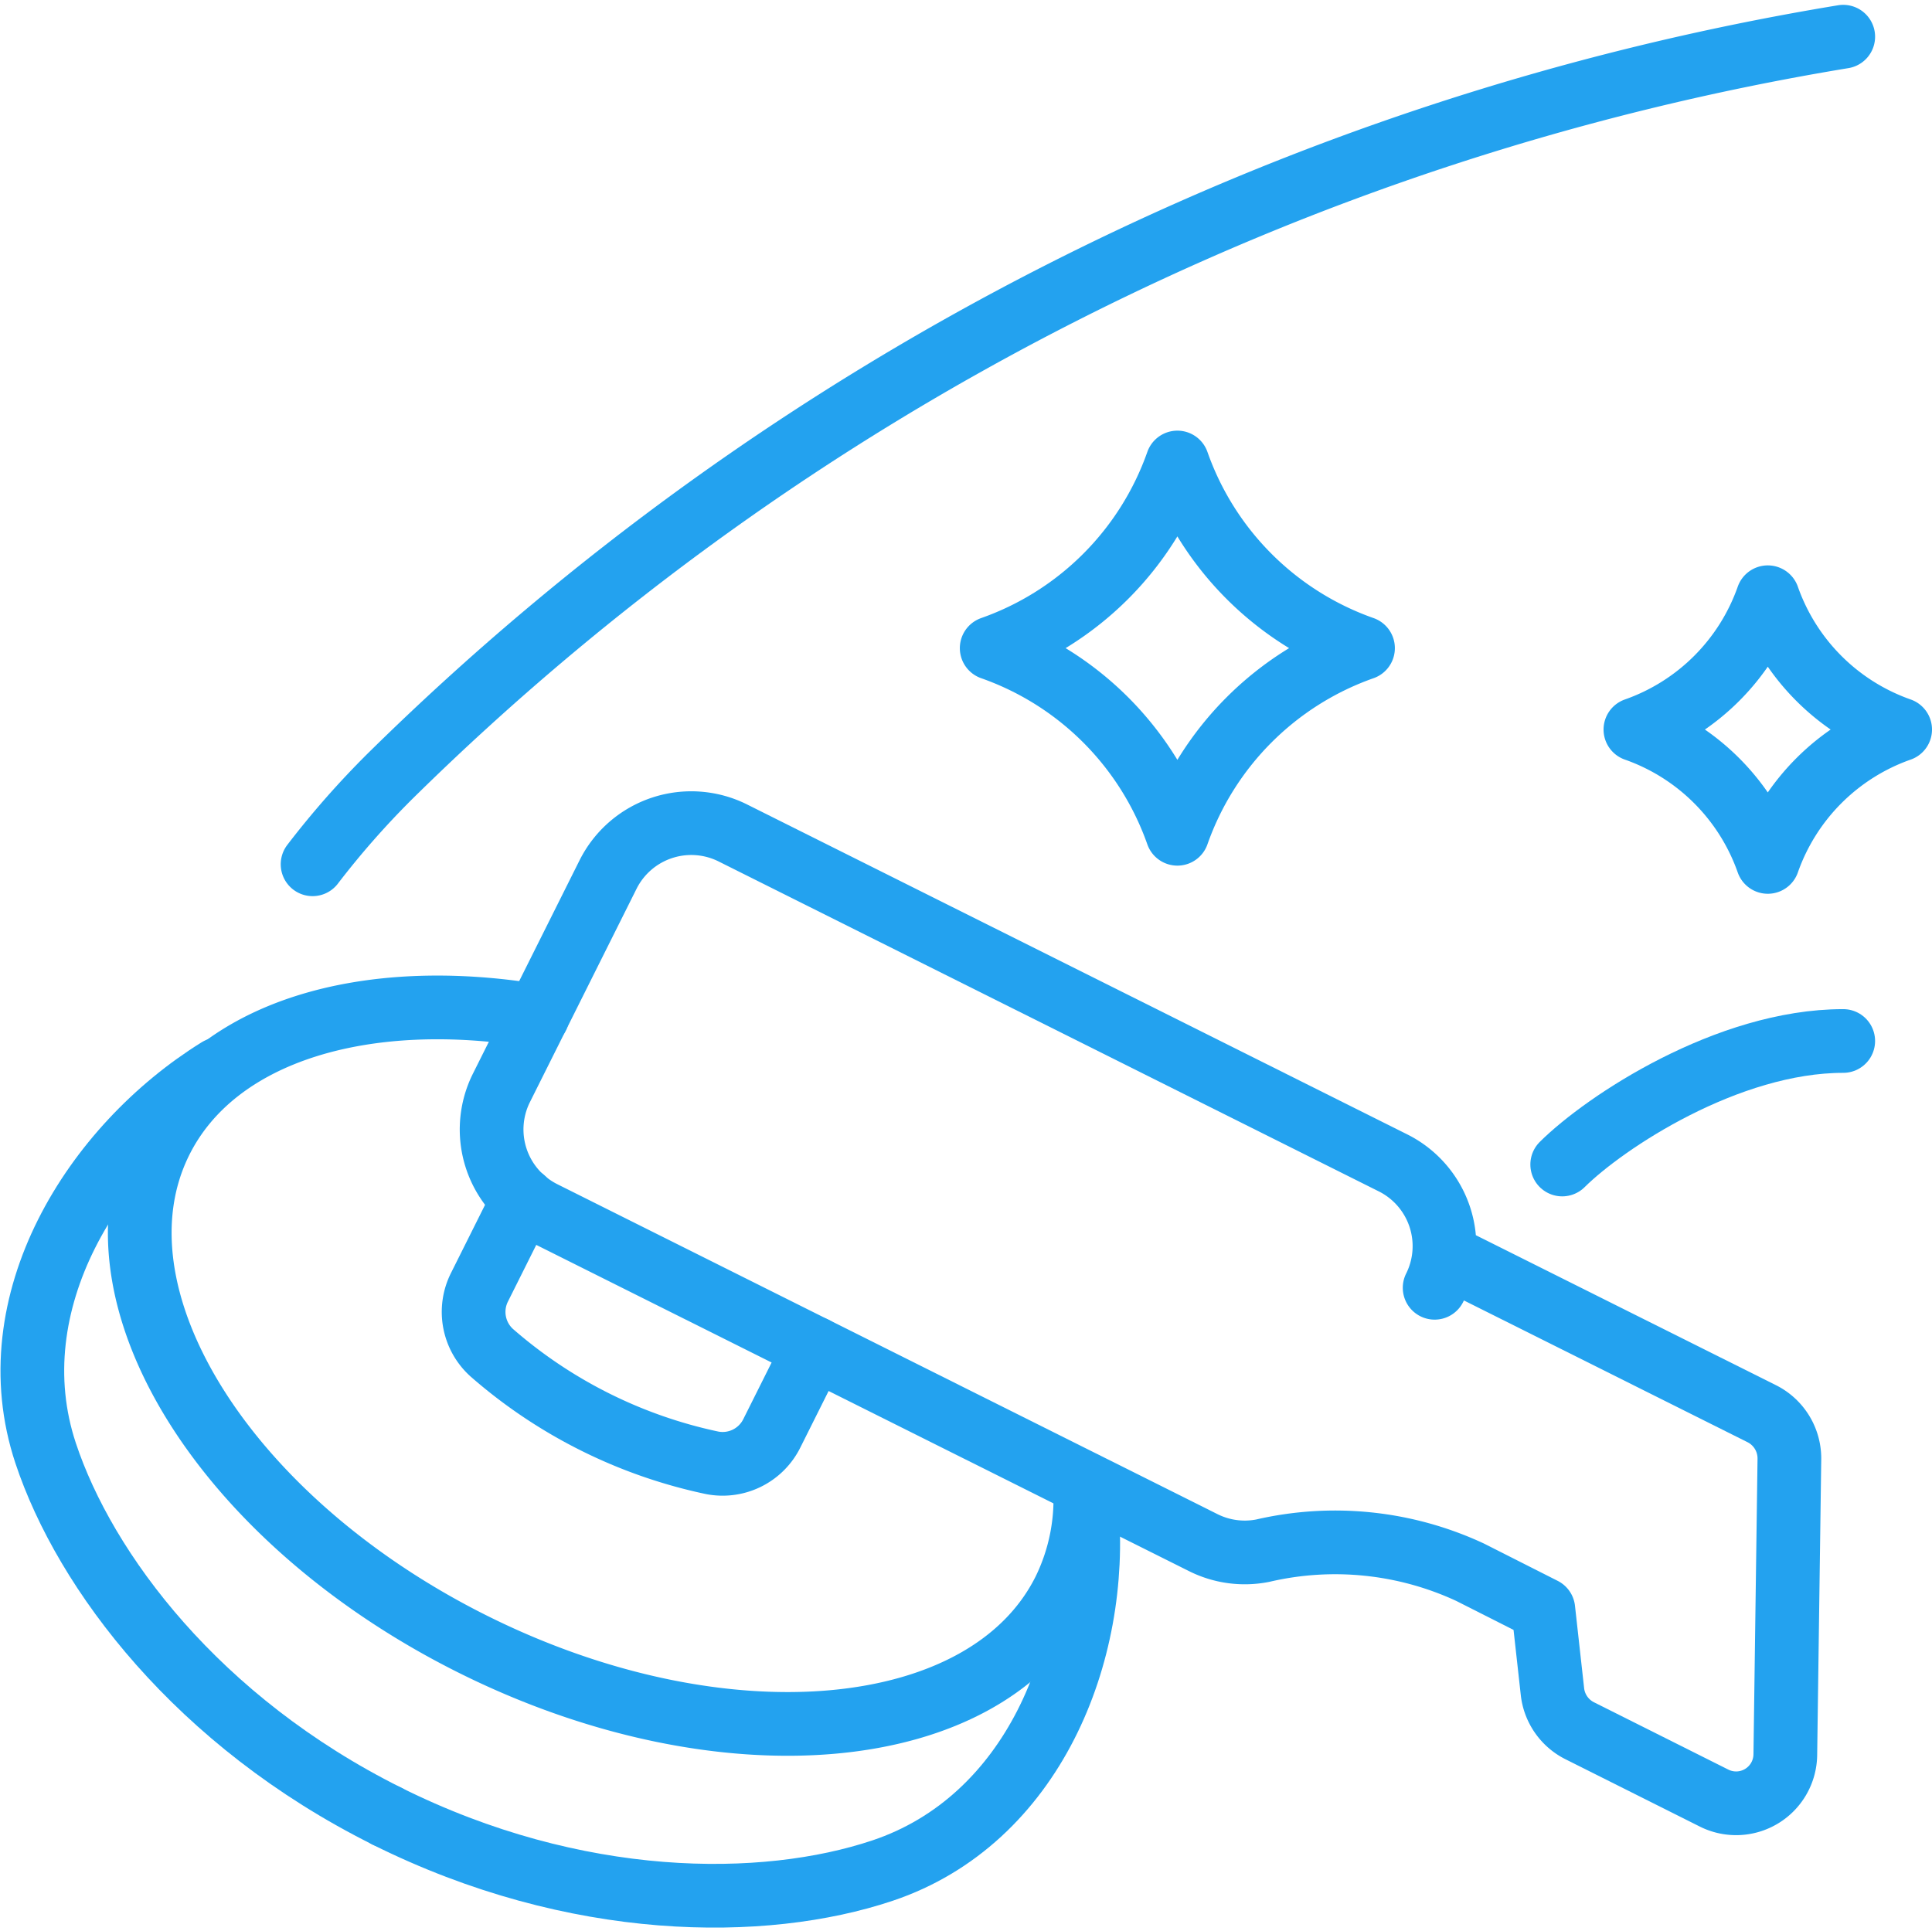
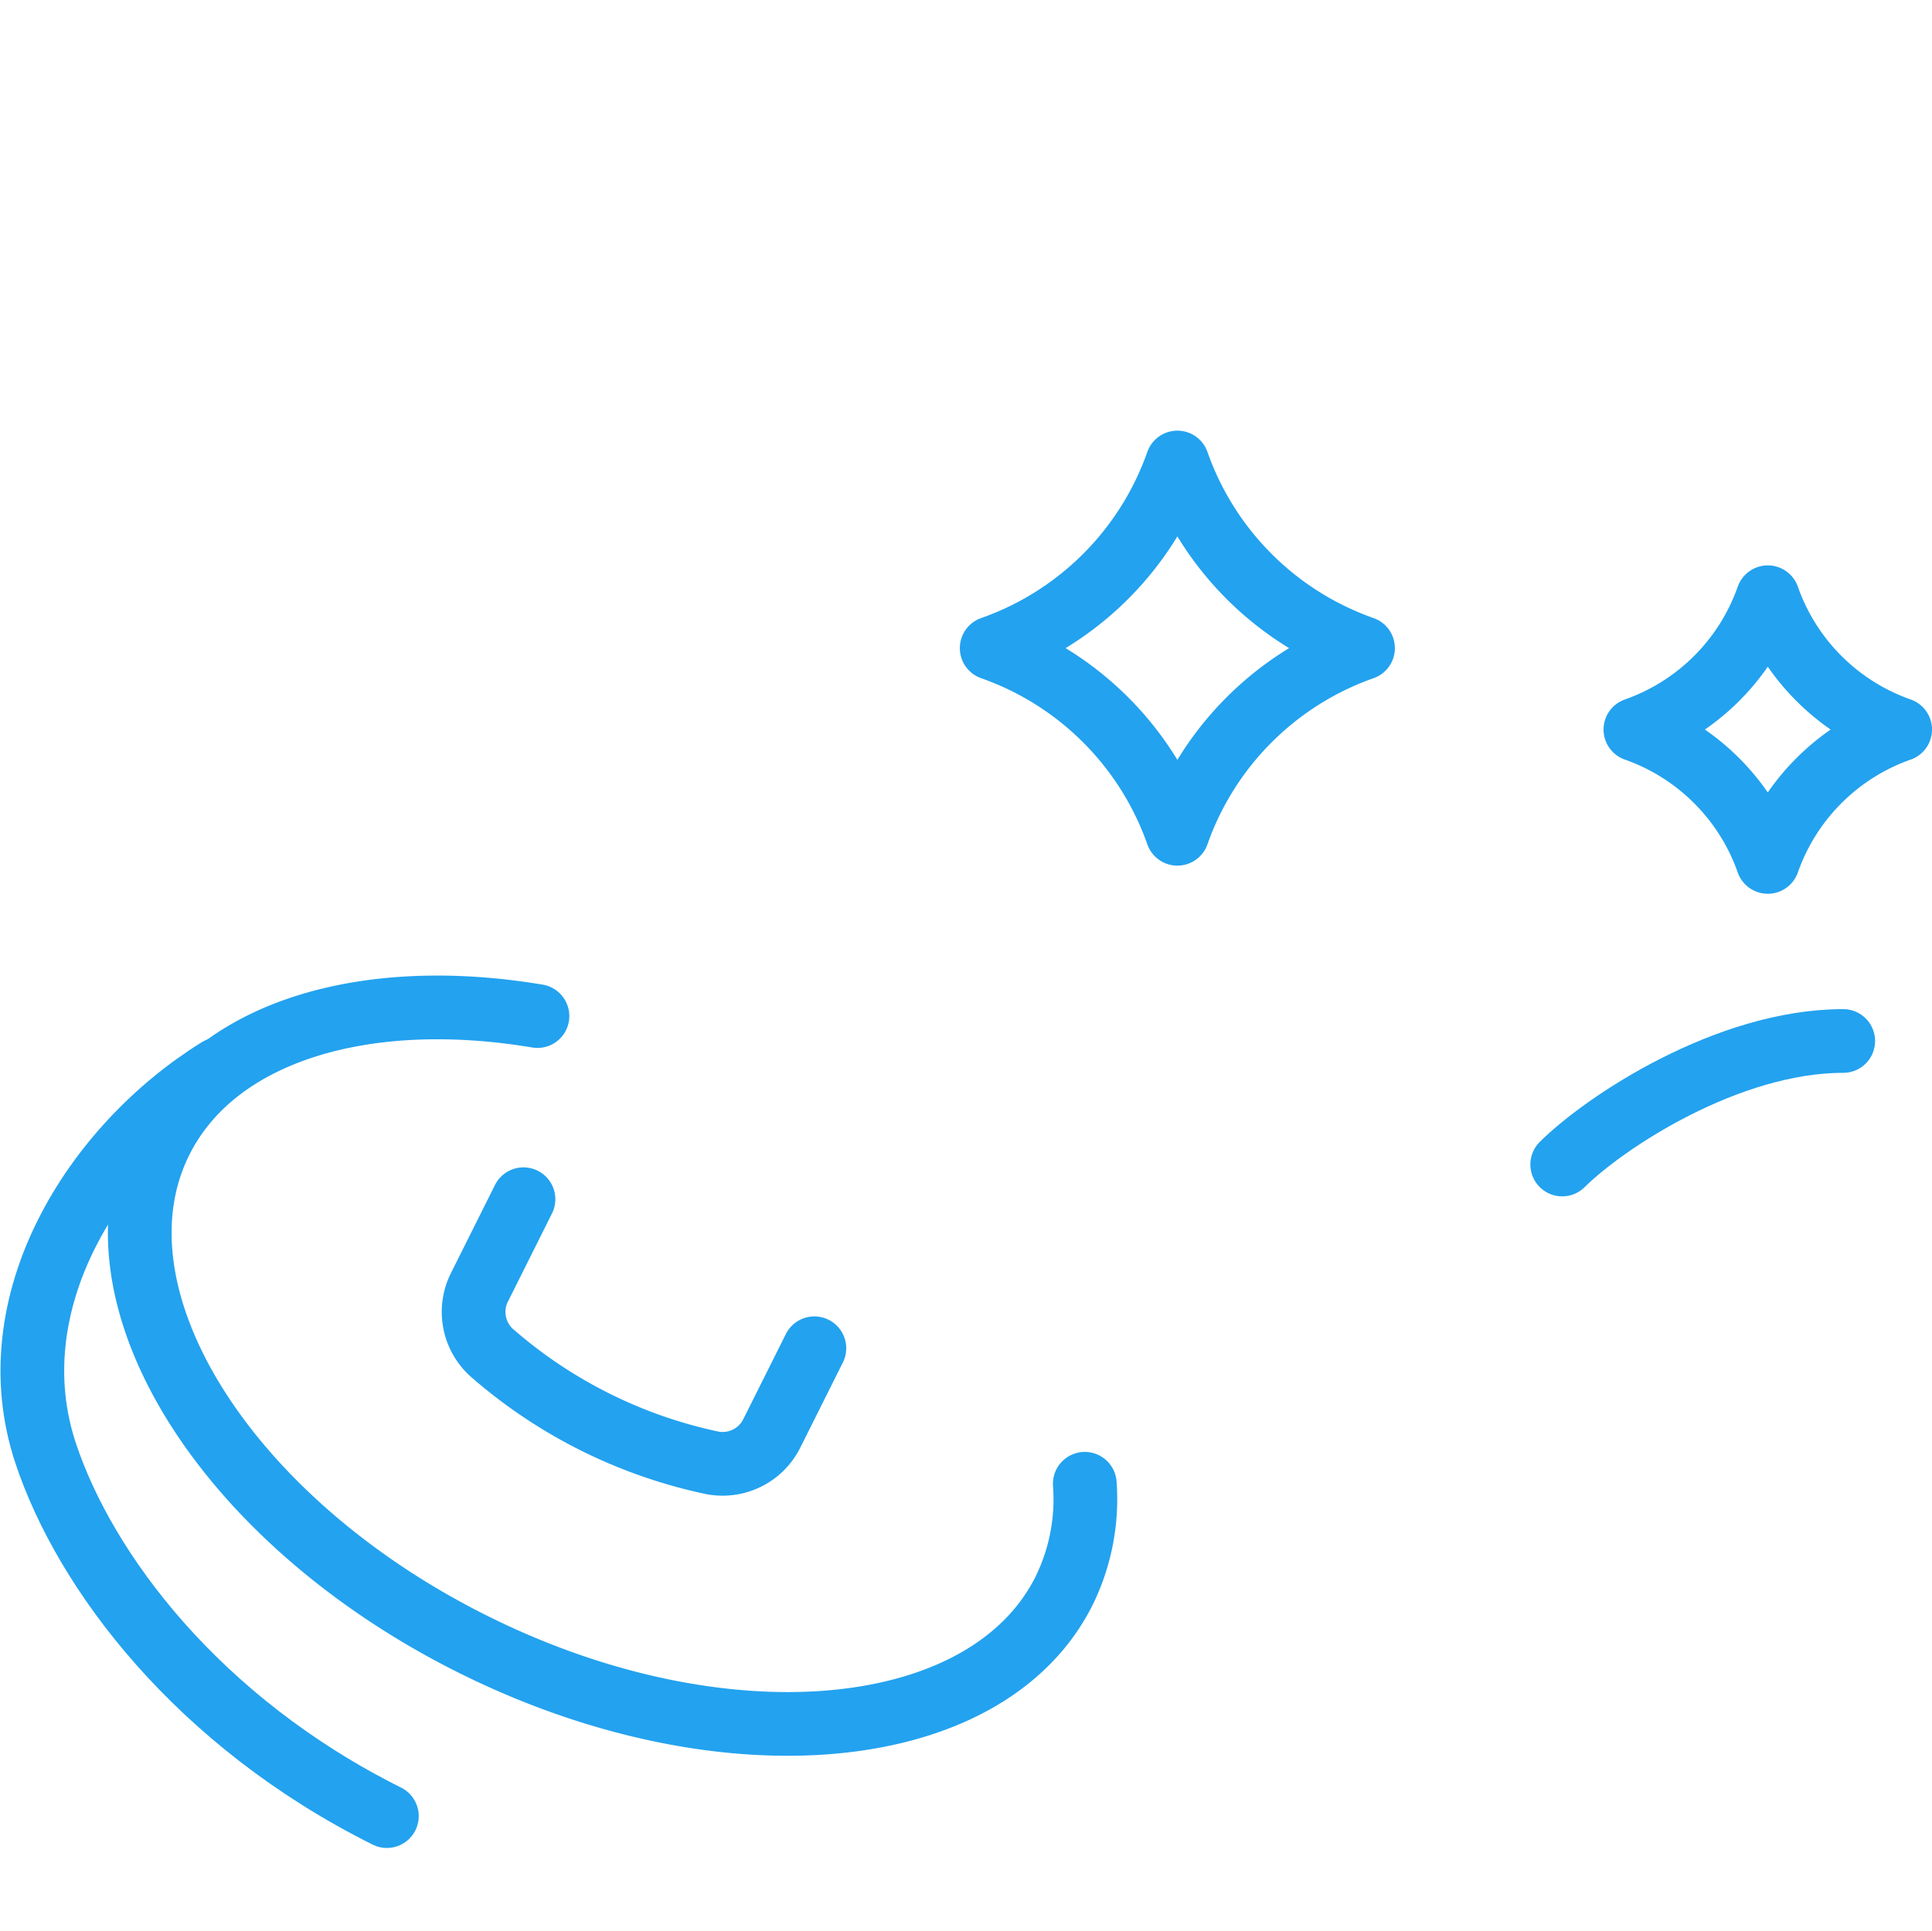
<svg xmlns="http://www.w3.org/2000/svg" width="54.582" height="54.564" viewBox="0 0 54.582 54.564">
  <g transform="translate(-224.095 -223.513)">
    <g transform="translate(225.009 224.55)">
      <path d="M239.181,251.337c-4.853-.814-9.087.42-10.637,3.514-2.177,4.347,1.769,10.72,8.814,14.235s14.523,2.84,16.7-1.508a5.872,5.872,0,0,0,.586-3.026" transform="translate(-224.911 -223.665)" fill="none" stroke="#23a2ef" stroke-linecap="round" stroke-linejoin="round" stroke-width="1.8" />
-       <path d="M234.7,273.486c5.346,2.666,10.654,2.661,14,1.541,4.252-1.423,6.136-6.139,5.772-10.268" transform="translate(-224.686 -223.209)" fill="none" stroke="#23a2ef" stroke-linecap="round" stroke-linejoin="round" stroke-width="1.8" />
      <path d="M235.025,273.885c-5.345-2.667-8.528-6.908-9.64-10.253-1.412-4.249,1.355-8.659,4.882-10.847" transform="translate(-225.009 -223.608)" fill="none" stroke="#23a2ef" stroke-linecap="round" stroke-linejoin="round" stroke-width="1.8" />
      <path d="M246.7,260.548l-1.2,2.4a1.552,1.552,0,0,1-1.687.837,13.8,13.8,0,0,1-6.228-3.112,1.552,1.552,0,0,1-.344-1.853l1.241-2.483" transform="translate(-224.607 -223.49)" fill="none" stroke="#23a2ef" stroke-linecap="round" stroke-linejoin="round" stroke-width="1.8" />
-       <path d="M264.634,258.334l8.813,4.405a1.414,1.414,0,0,1,.782,1.284l-.115,8.347A1.39,1.39,0,0,1,272.1,273.6l-3.791-1.9a1.411,1.411,0,0,1-.774-1.109l-.258-2.325-2.069-1.047a9.04,9.04,0,0,0-5.857-.609,2.62,2.62,0,0,1-1.683-.228l-18.648-9.321a2.629,2.629,0,0,1-1.177-3.529l3.01-6.023a2.629,2.629,0,0,1,3.529-1.177l18.649,9.321a2.63,2.63,0,0,1,1.176,3.529" transform="translate(-224.59 -223.833)" fill="none" stroke="#23a2ef" stroke-linecap="round" stroke-linejoin="round" stroke-width="1.8" />
      <path d="M266.835,255.5c1.21-1.2,4.67-3.49,7.939-3.49" transform="translate(-223.614 -223.634)" fill="none" stroke="#23a2ef" stroke-linecap="round" stroke-linejoin="round" stroke-width="1.8" />
-       <path d="M275.914,224.55a76.136,76.136,0,0,0-41.043,20.883,24.584,24.584,0,0,0-2.2,2.5" transform="translate(-224.754 -224.55)" fill="none" stroke="#23a2ef" stroke-linecap="round" stroke-linejoin="round" stroke-width="1.8" />
      <path d="M256.483,246.683a8.579,8.579,0,0,0-5.246-5.245,8.581,8.581,0,0,0,5.246-5.245,8.578,8.578,0,0,0,5.244,5.245A8.576,8.576,0,0,0,256.483,246.683Z" transform="translate(-224.134 -224.162)" fill="none" stroke="#23a2ef" stroke-linecap="round" stroke-linejoin="round" stroke-width="1.8" />
    </g>
    <path d="M272.577,247.355a6.116,6.116,0,0,0-3.74-3.74,6.113,6.113,0,0,0,3.74-3.738,6.109,6.109,0,0,0,3.739,3.738A6.112,6.112,0,0,0,272.577,247.355Z" transform="translate(1.461 0.511)" fill="none" stroke="#23a2ef" stroke-linecap="round" stroke-linejoin="round" stroke-width="1.8" />
  </g>
</svg>